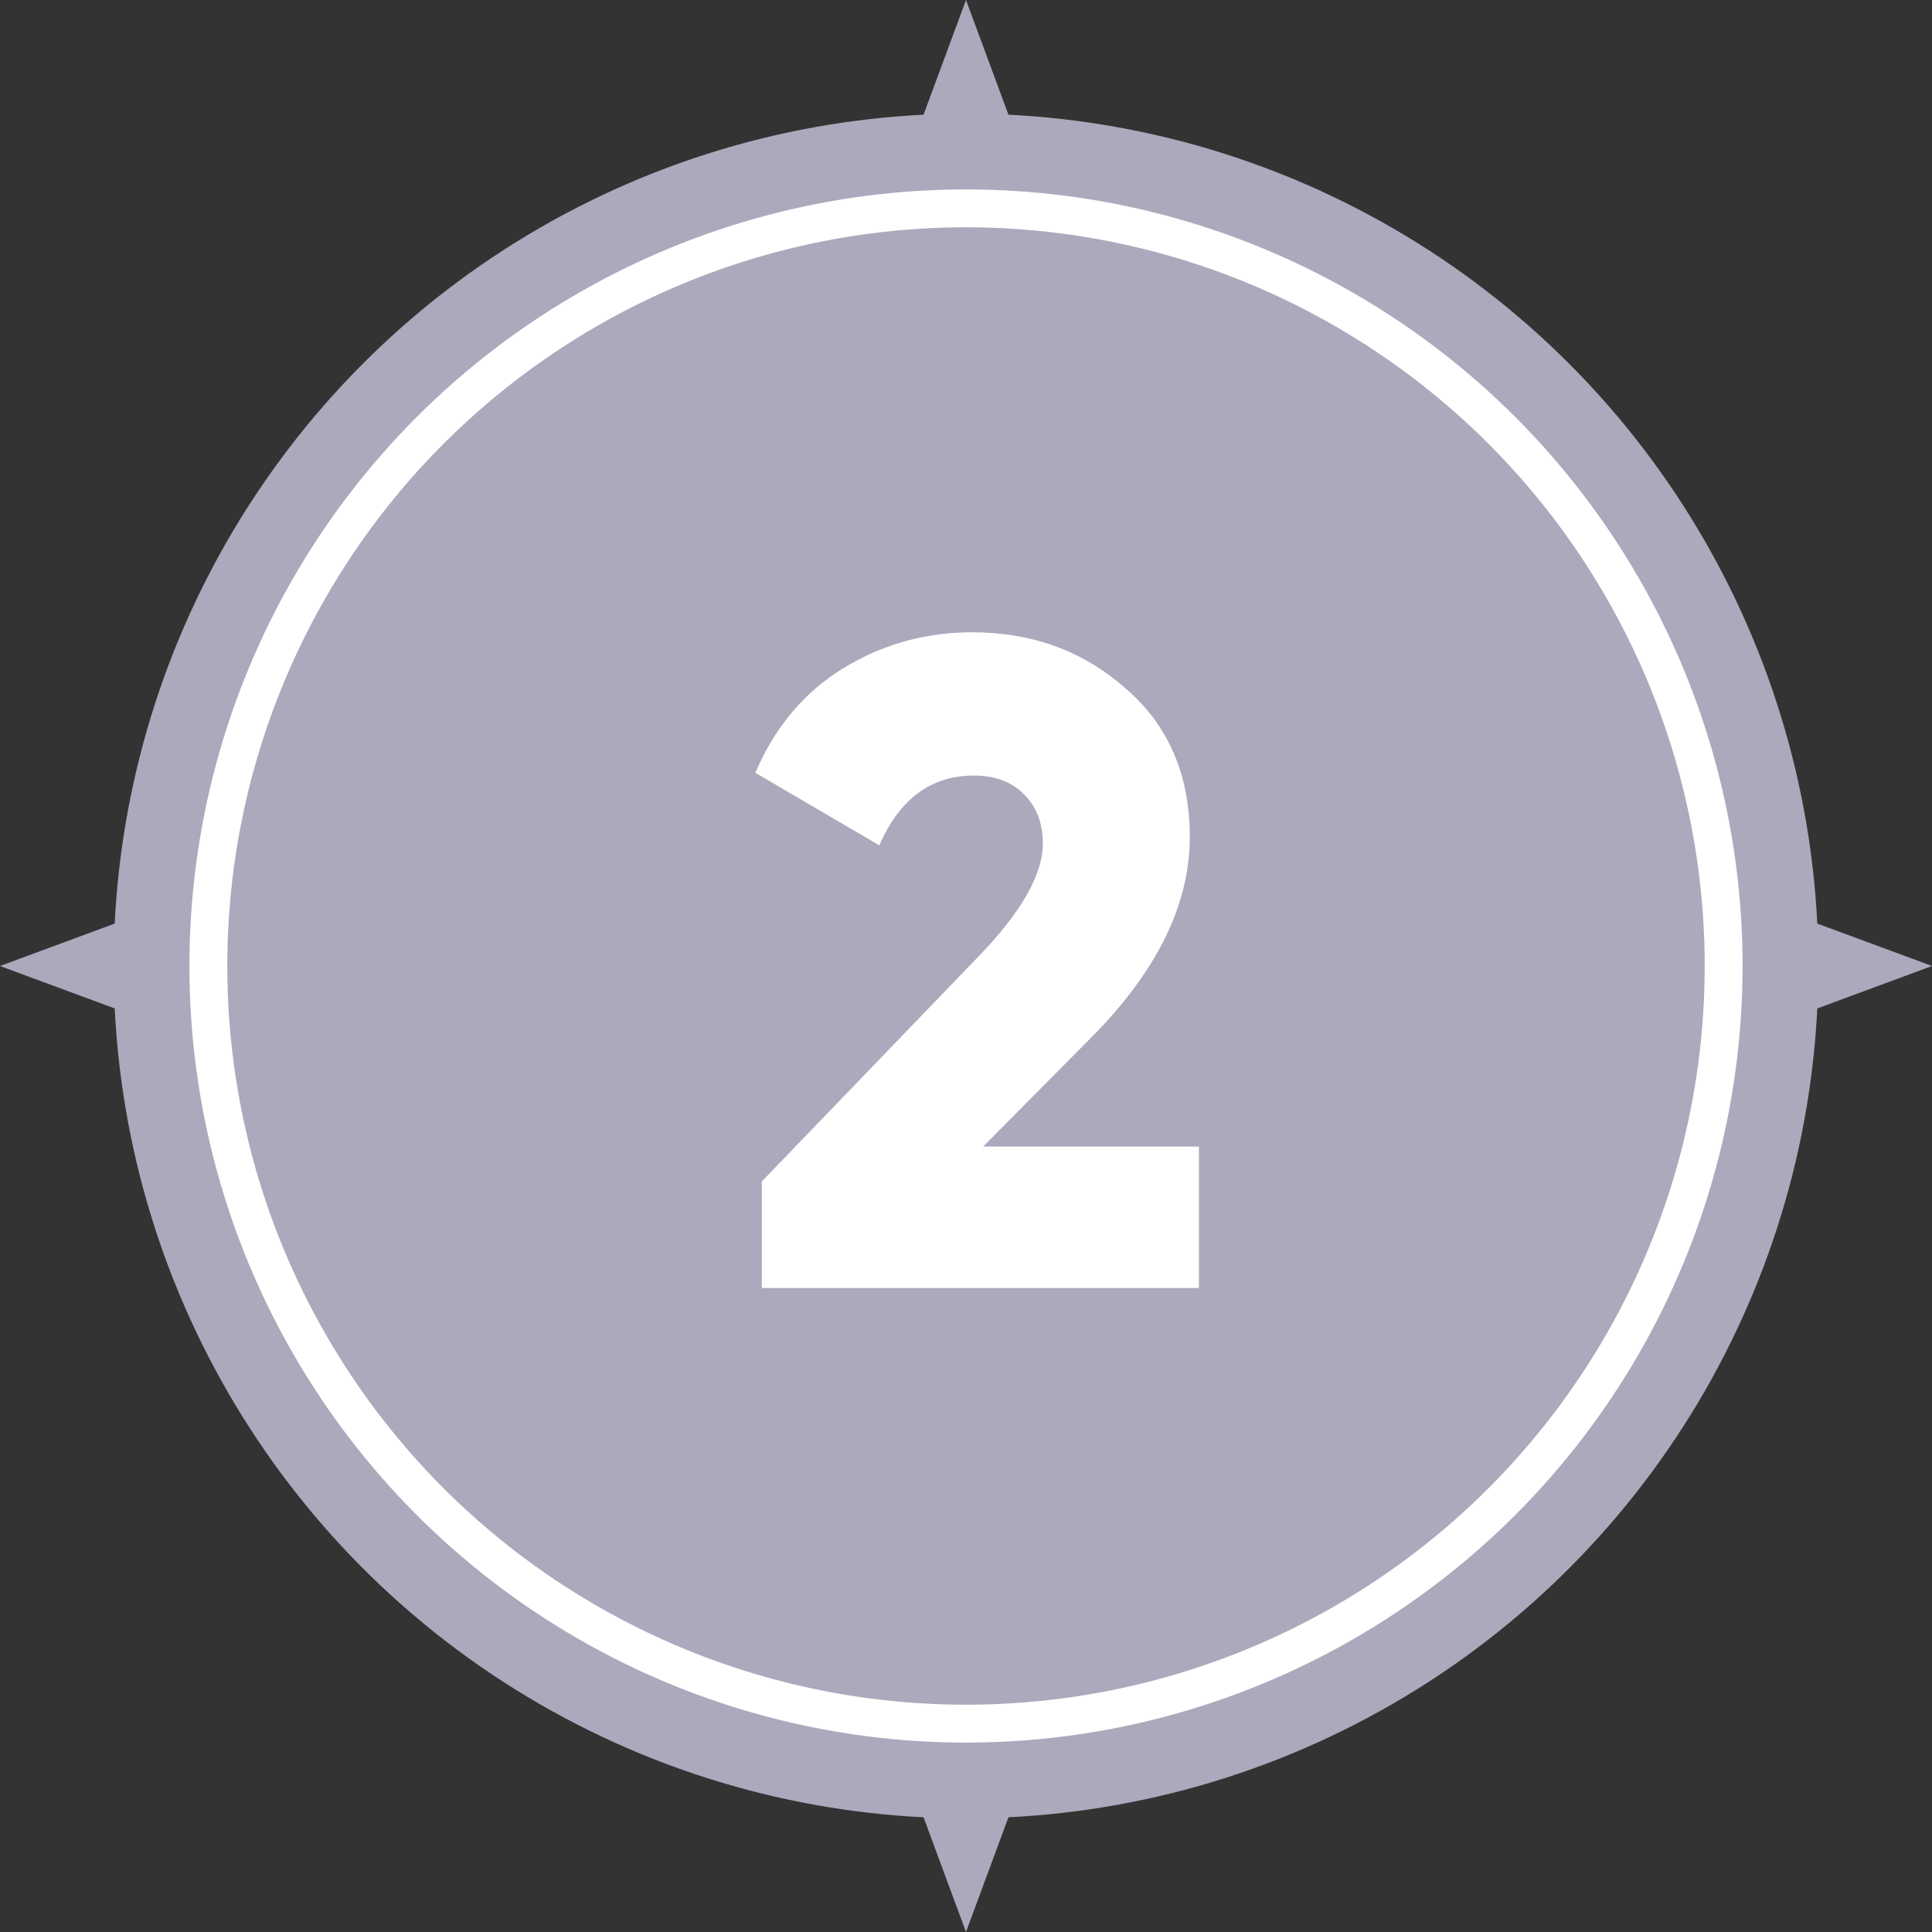
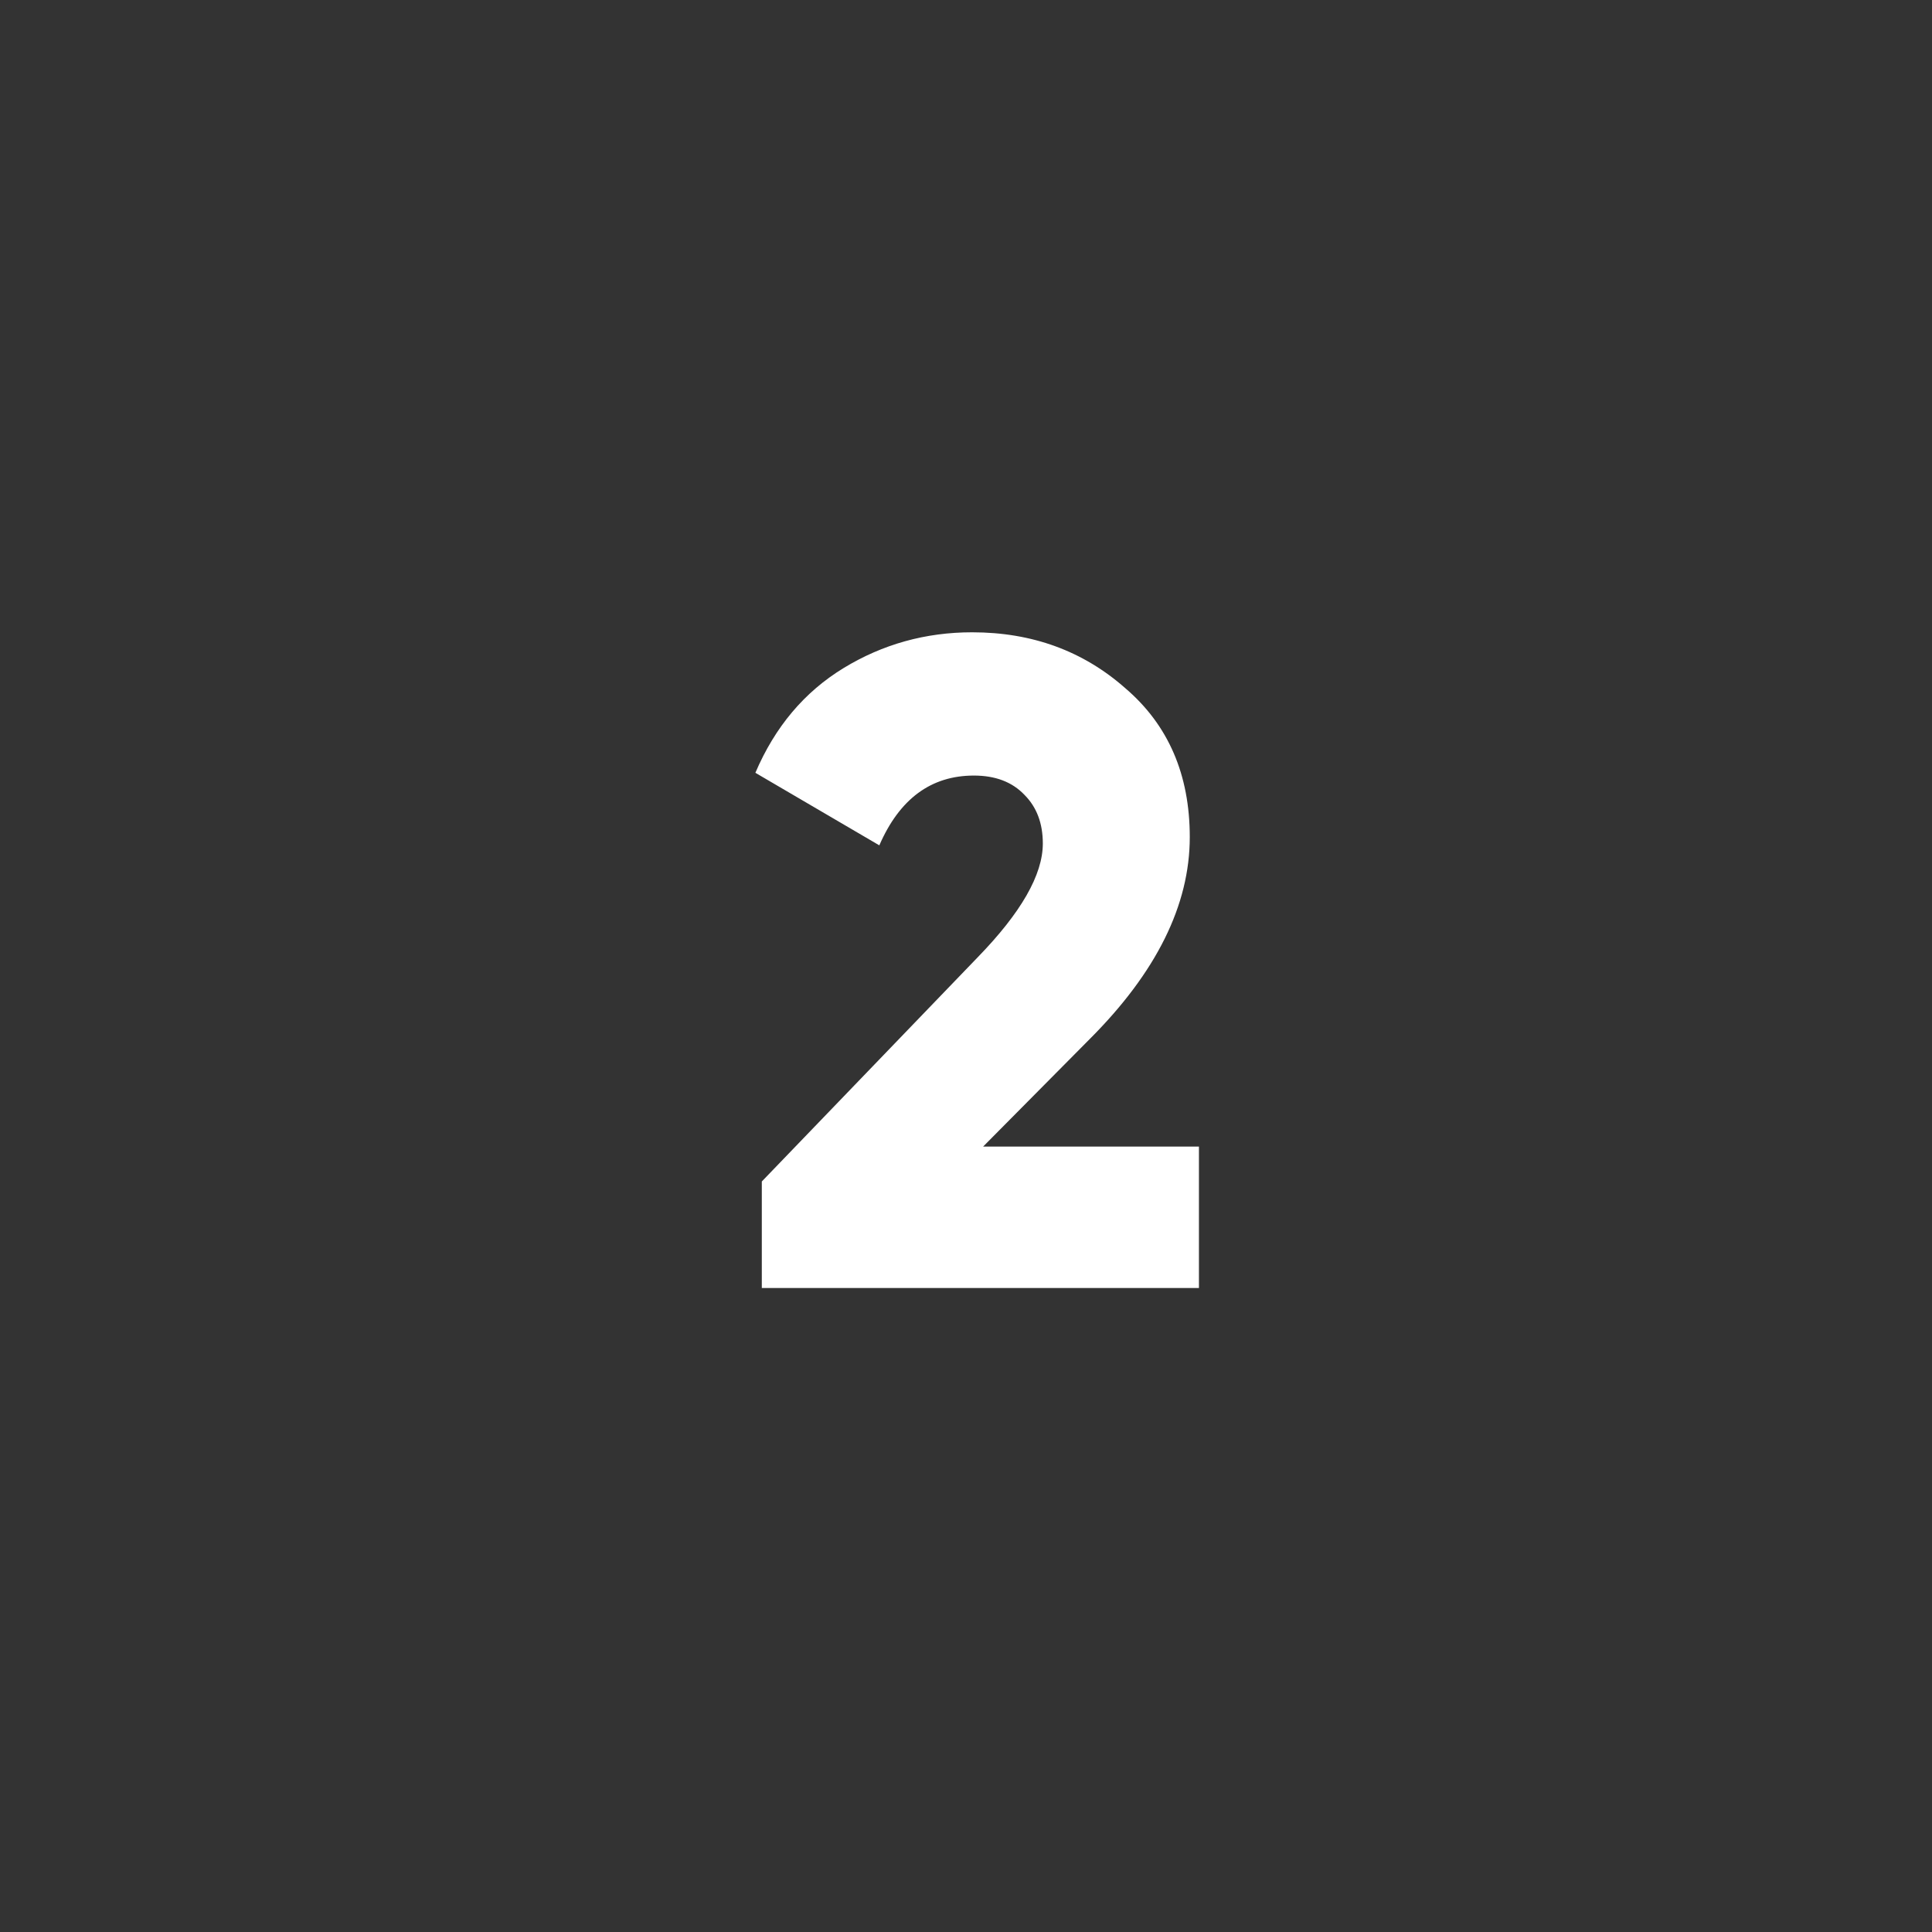
<svg xmlns="http://www.w3.org/2000/svg" width="51" height="51" viewBox="0 0 51 51" fill="none">
  <rect x="0" y="0" width="51" height="51" fill="#333333" stroke="none" />
-   <path d="M25.5 0L32.387 18.613L51 25.5L32.387 32.387L25.5 51L18.613 32.387L0 25.5L18.613 18.613L25.5 0Z" fill="#ACA9BD" />
-   <circle cx="25.5" cy="25.5" r="22.5" fill="#ACA9BD" />
-   <circle cx="25.5" cy="25.5" r="20" stroke="white" />
  <path d="M20.11 34V31.188L25.806 25.273C26.954 24.093 27.528 23.091 27.528 22.267C27.528 21.733 27.366 21.305 27.043 20.982C26.72 20.642 26.275 20.473 25.709 20.473C24.578 20.473 23.746 21.087 23.212 22.315L19.94 20.4C20.457 19.188 21.233 18.267 22.267 17.636C23.301 17.006 24.433 16.691 25.661 16.691C27.245 16.691 28.594 17.184 29.709 18.17C30.841 19.139 31.407 20.448 31.407 22.097C31.407 23.891 30.526 25.669 28.764 27.43L25.952 30.267H31.649V34H20.11Z" fill="white" />
</svg>